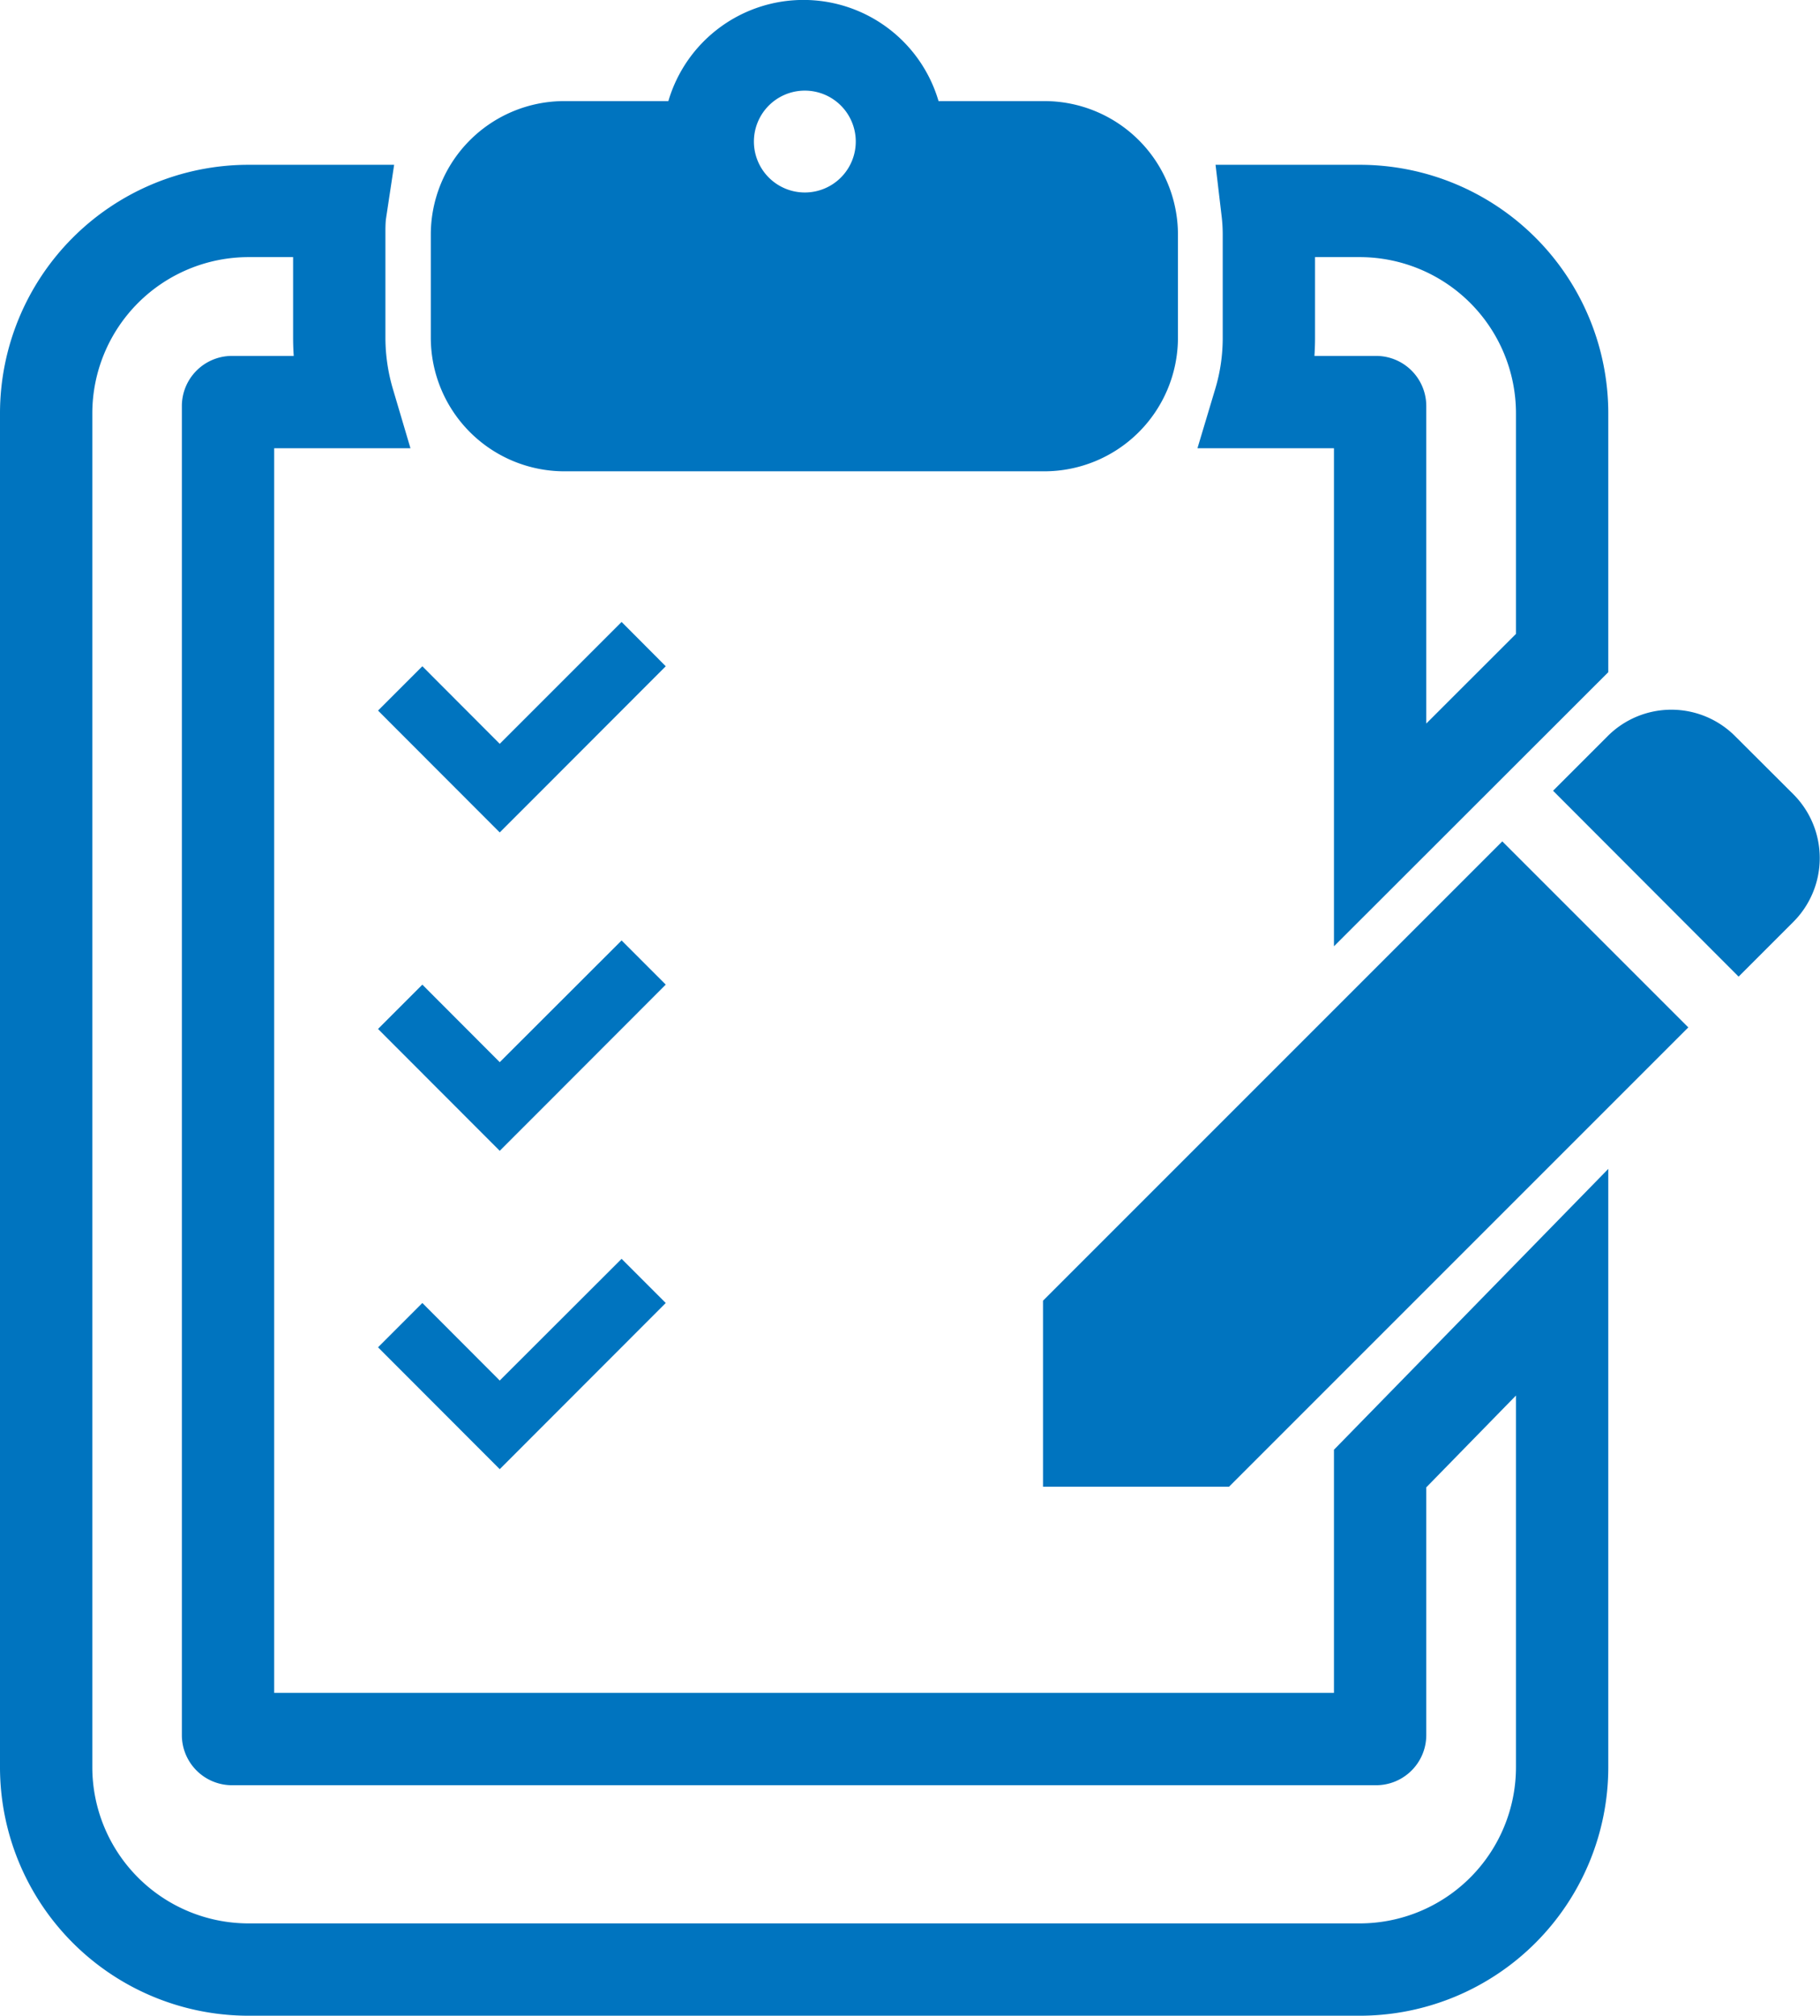
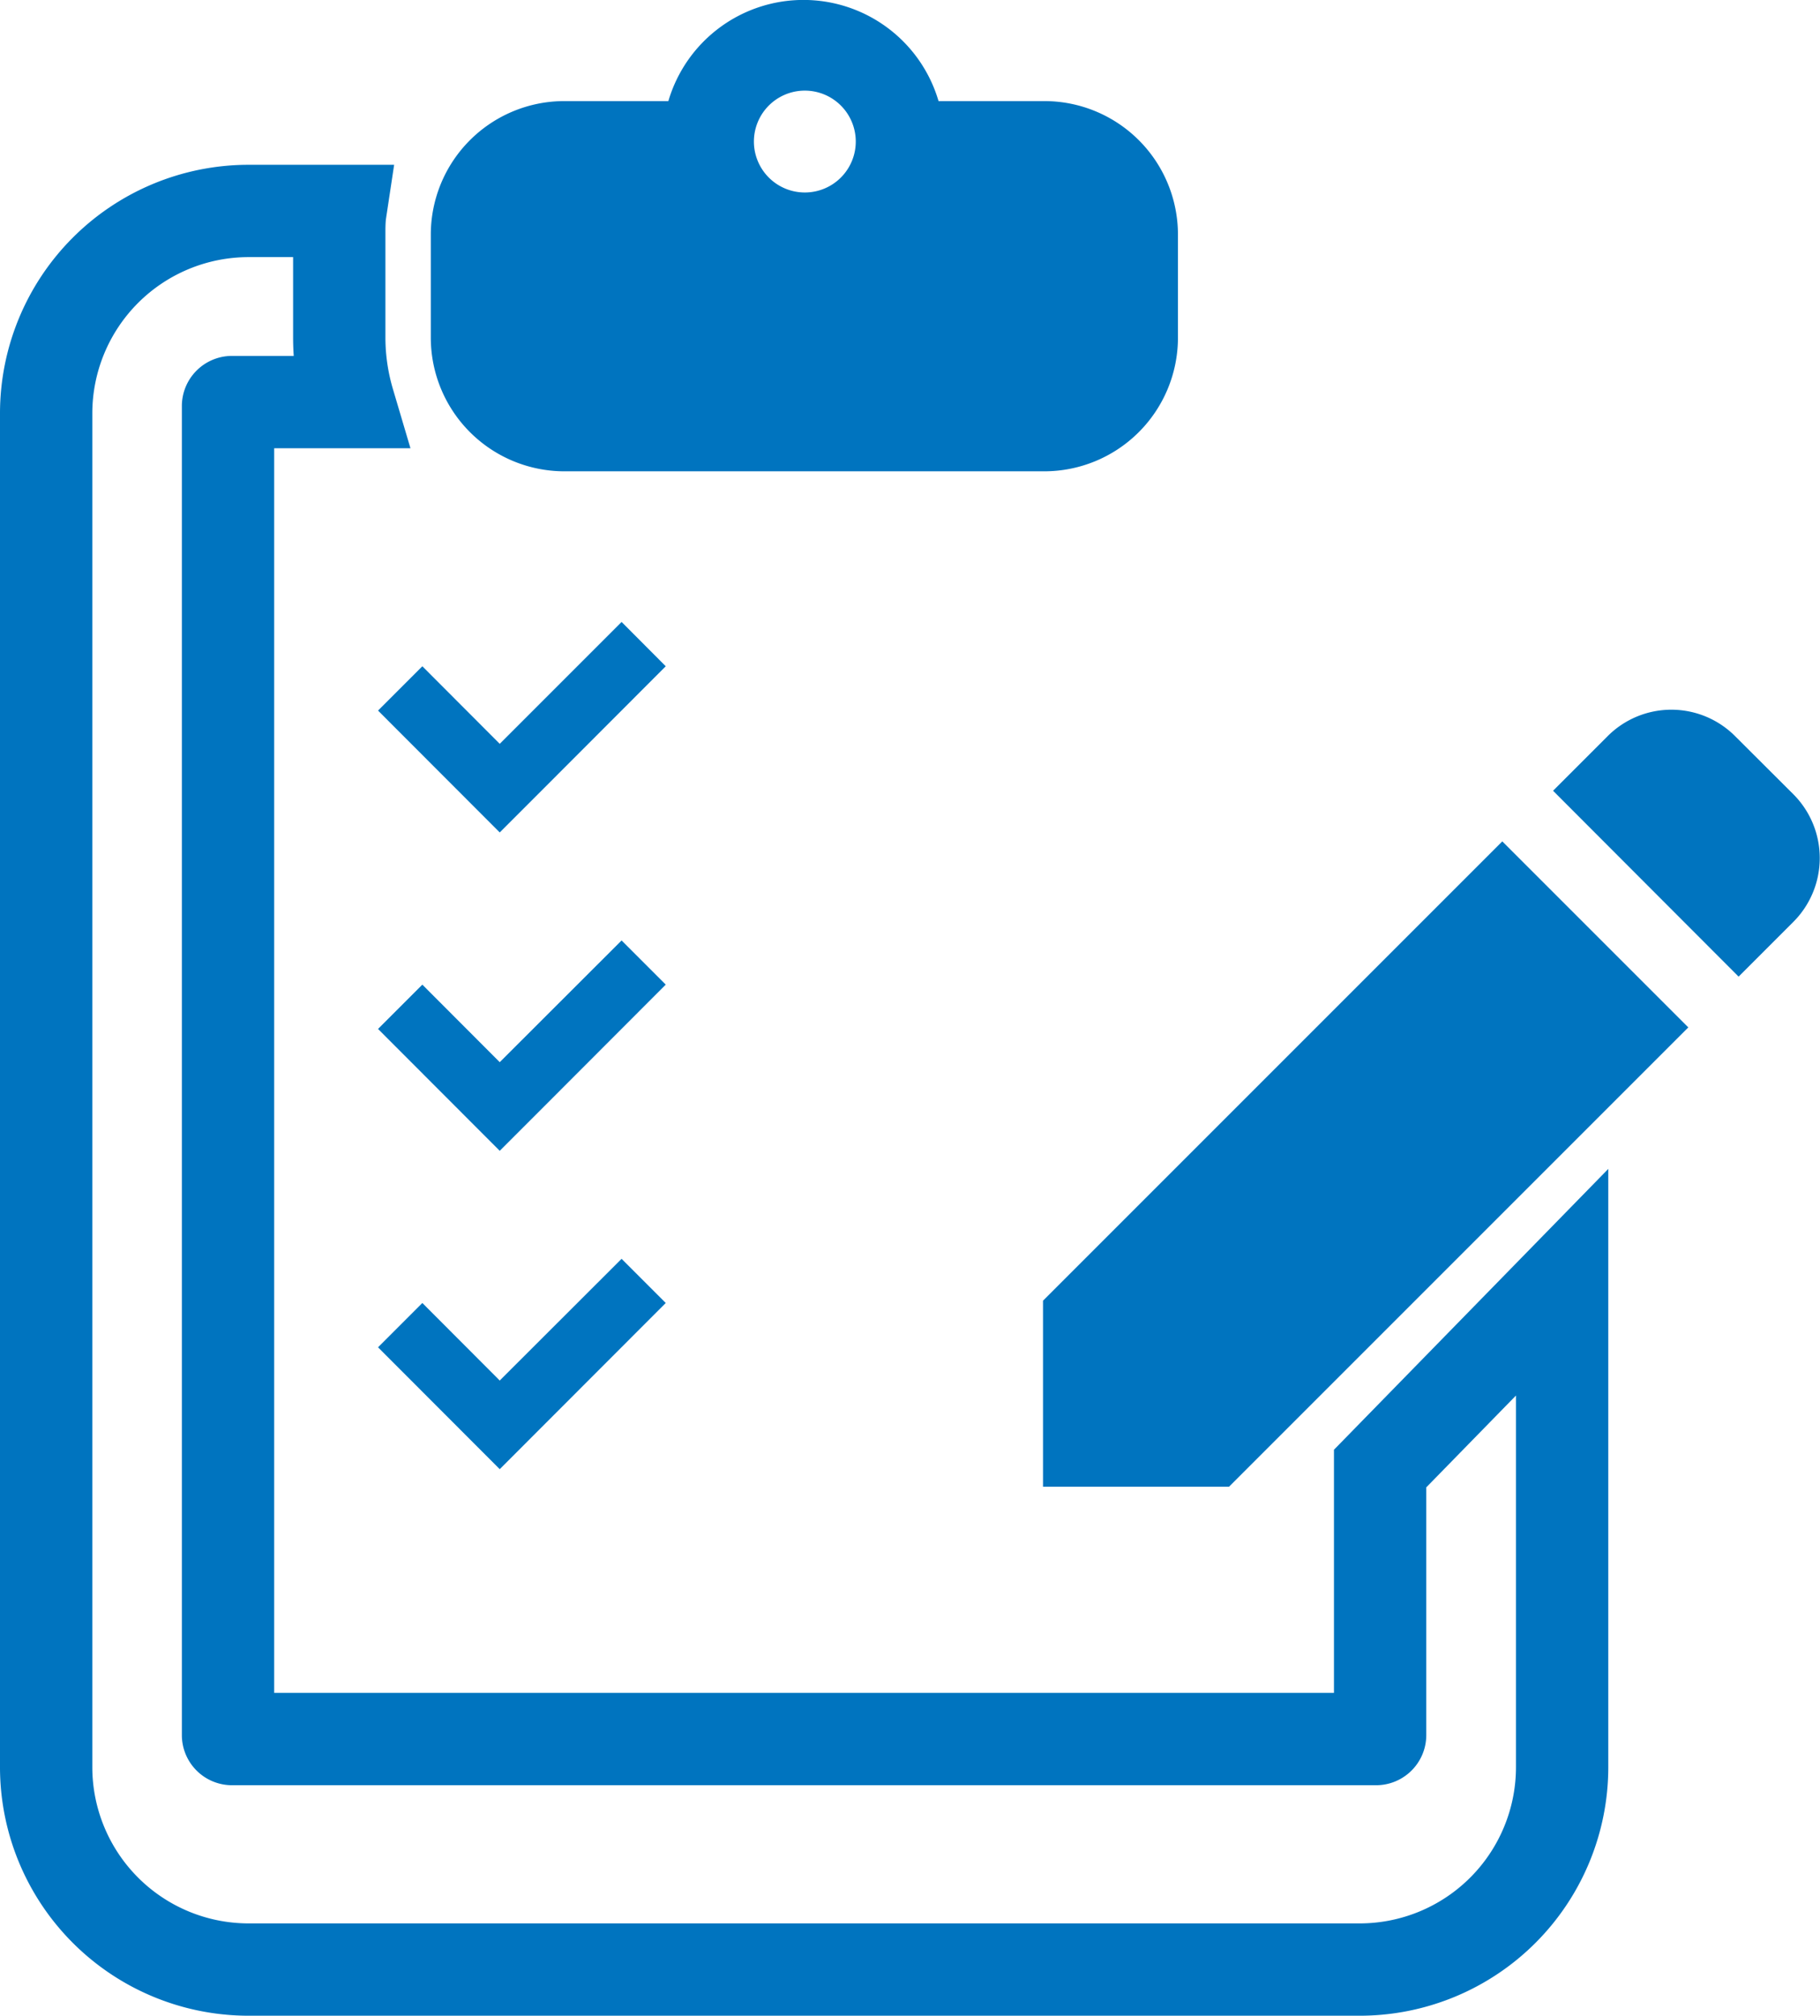
<svg xmlns="http://www.w3.org/2000/svg" viewBox="0 0 118.29 131">
  <defs>
    <style>.cls-1{fill:none;stroke:#0074bf;stroke-miterlimit:10;stroke-width:6px;}</style>
  </defs>
  <title>icon-talent</title>
  <g fill="#0074bf" id="レイヤー_2" data-name="レイヤー 2">
    <g id="_1" data-name="1">
      <path d="M36.63,30.63H67.89A8.69,8.69,0,0,0,76.56,22V15.24a8.68,8.68,0,0,0-8.67-8.67H61a9.15,9.15,0,0,0-17.56,0H36.63A8.68,8.68,0,0,0,28,15.24V22A8.69,8.69,0,0,0,36.63,30.63ZM52.26,5.89A3.31,3.31,0,1,1,49,9.19,3.31,3.31,0,0,1,52.26,5.89Z" />
      <polygon points="35.36 51.22 43.27 43.3 40.4 40.42 32.48 48.34 27.45 43.3 24.57 46.18 32.48 54.1 35.36 51.22" />
      <polygon points="35.36 71.91 43.27 63.99 40.4 61.12 32.48 69.03 27.45 63.99 24.57 66.87 32.48 74.79 35.36 71.91" />
      <polygon points="43.27 84.68 40.4 81.81 32.48 89.72 27.45 84.68 24.57 87.56 32.48 95.48 43.27 84.68" />
      <path d="M116.57,51.63l-3.79-3.78a5.85,5.85,0,0,0-8.3,0l-3.54,3.54L113,63.47l3.54-3.54A5.87,5.87,0,0,0,116.57,51.63Z" />
      <polygon points="67.79 84.53 67.79 96.62 79.88 96.62 109.73 66.77 97.64 54.68 67.79 84.53" />
-       <path class="cls-1" d="M81.86,26.13h7.58a.26.26,0,0,1,.26.26V54.26l11.83-11.82V26.85A13.16,13.16,0,0,0,88.38,13.71h-6a13,13,0,0,1,.09,1.53V22A14.48,14.48,0,0,1,81.86,26.13Z" />
      <path class="cls-1" d="M89.7,95.44v17.32a.26.26,0,0,1-.26.26H15.09a.26.26,0,0,1-.27-.26V26.39a.26.26,0,0,1,.27-.26h7.57A14.82,14.82,0,0,1,22.05,22V15.24c0-.52,0-1,.08-1.53h-6A13.16,13.16,0,0,0,3,26.85v88A13.16,13.16,0,0,0,16.14,128H88.38a13.16,13.16,0,0,0,13.15-13.14V83.33Z" />
    </g>
  </g>
</svg>